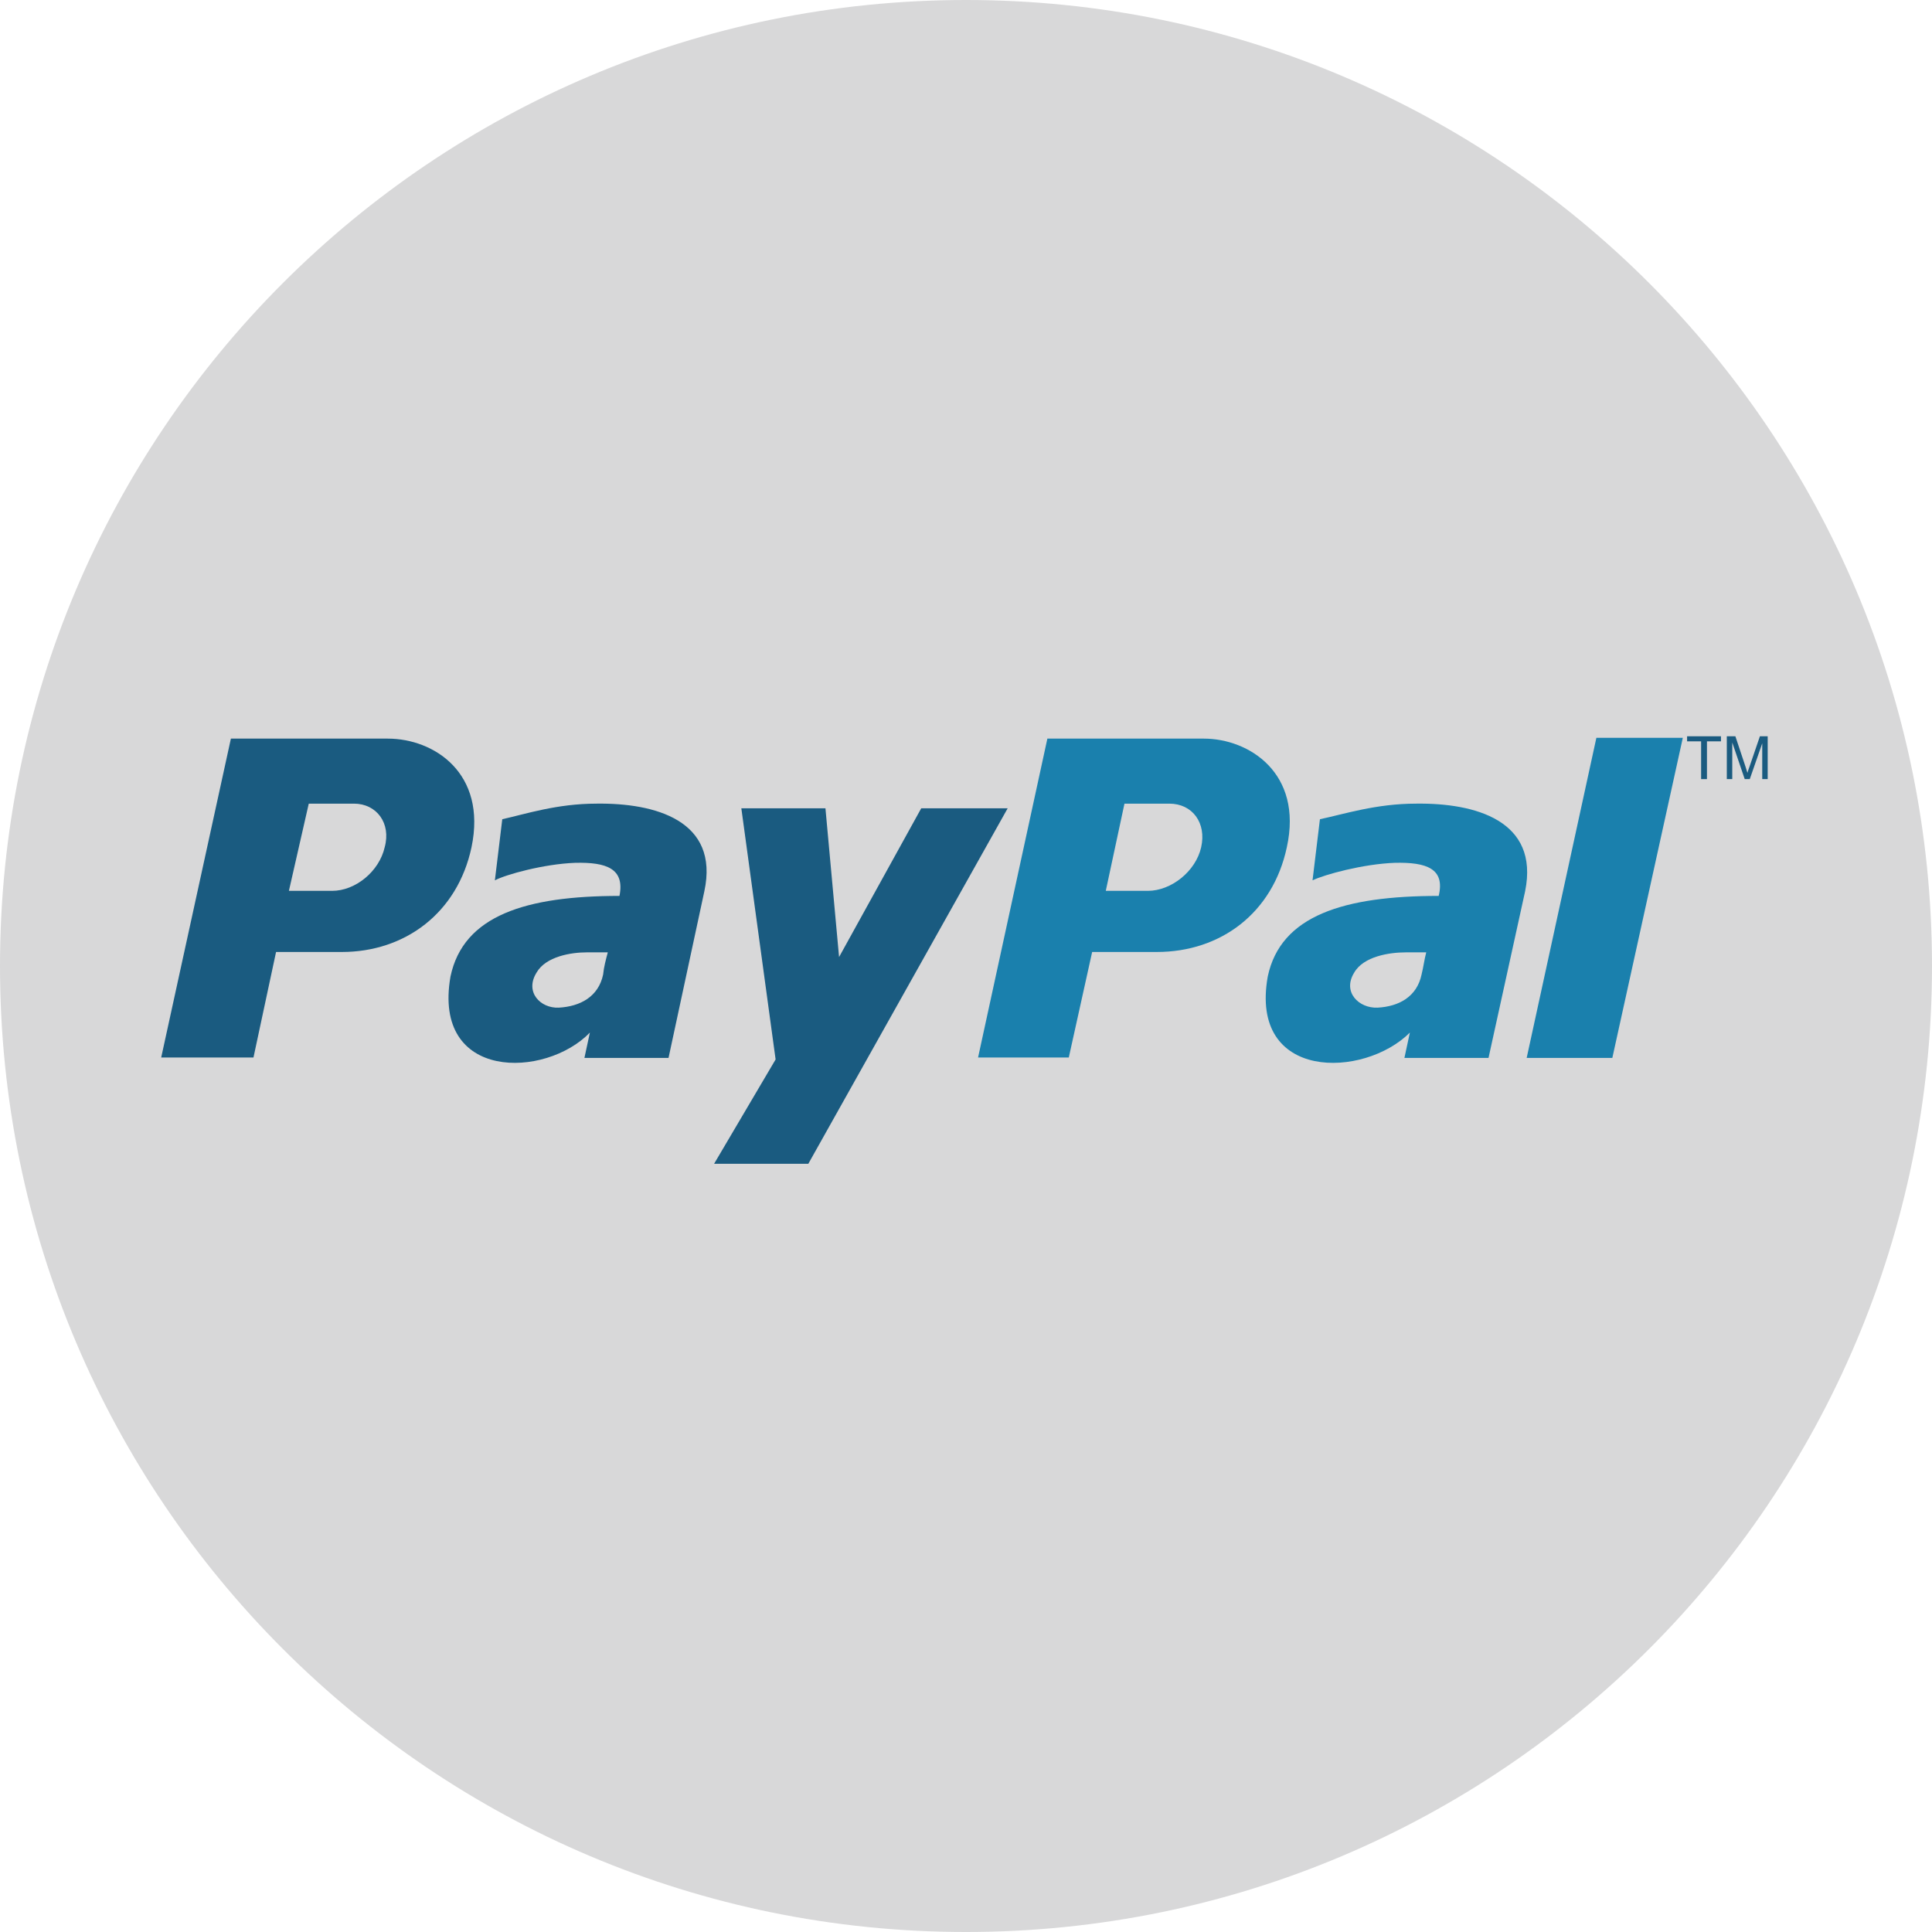
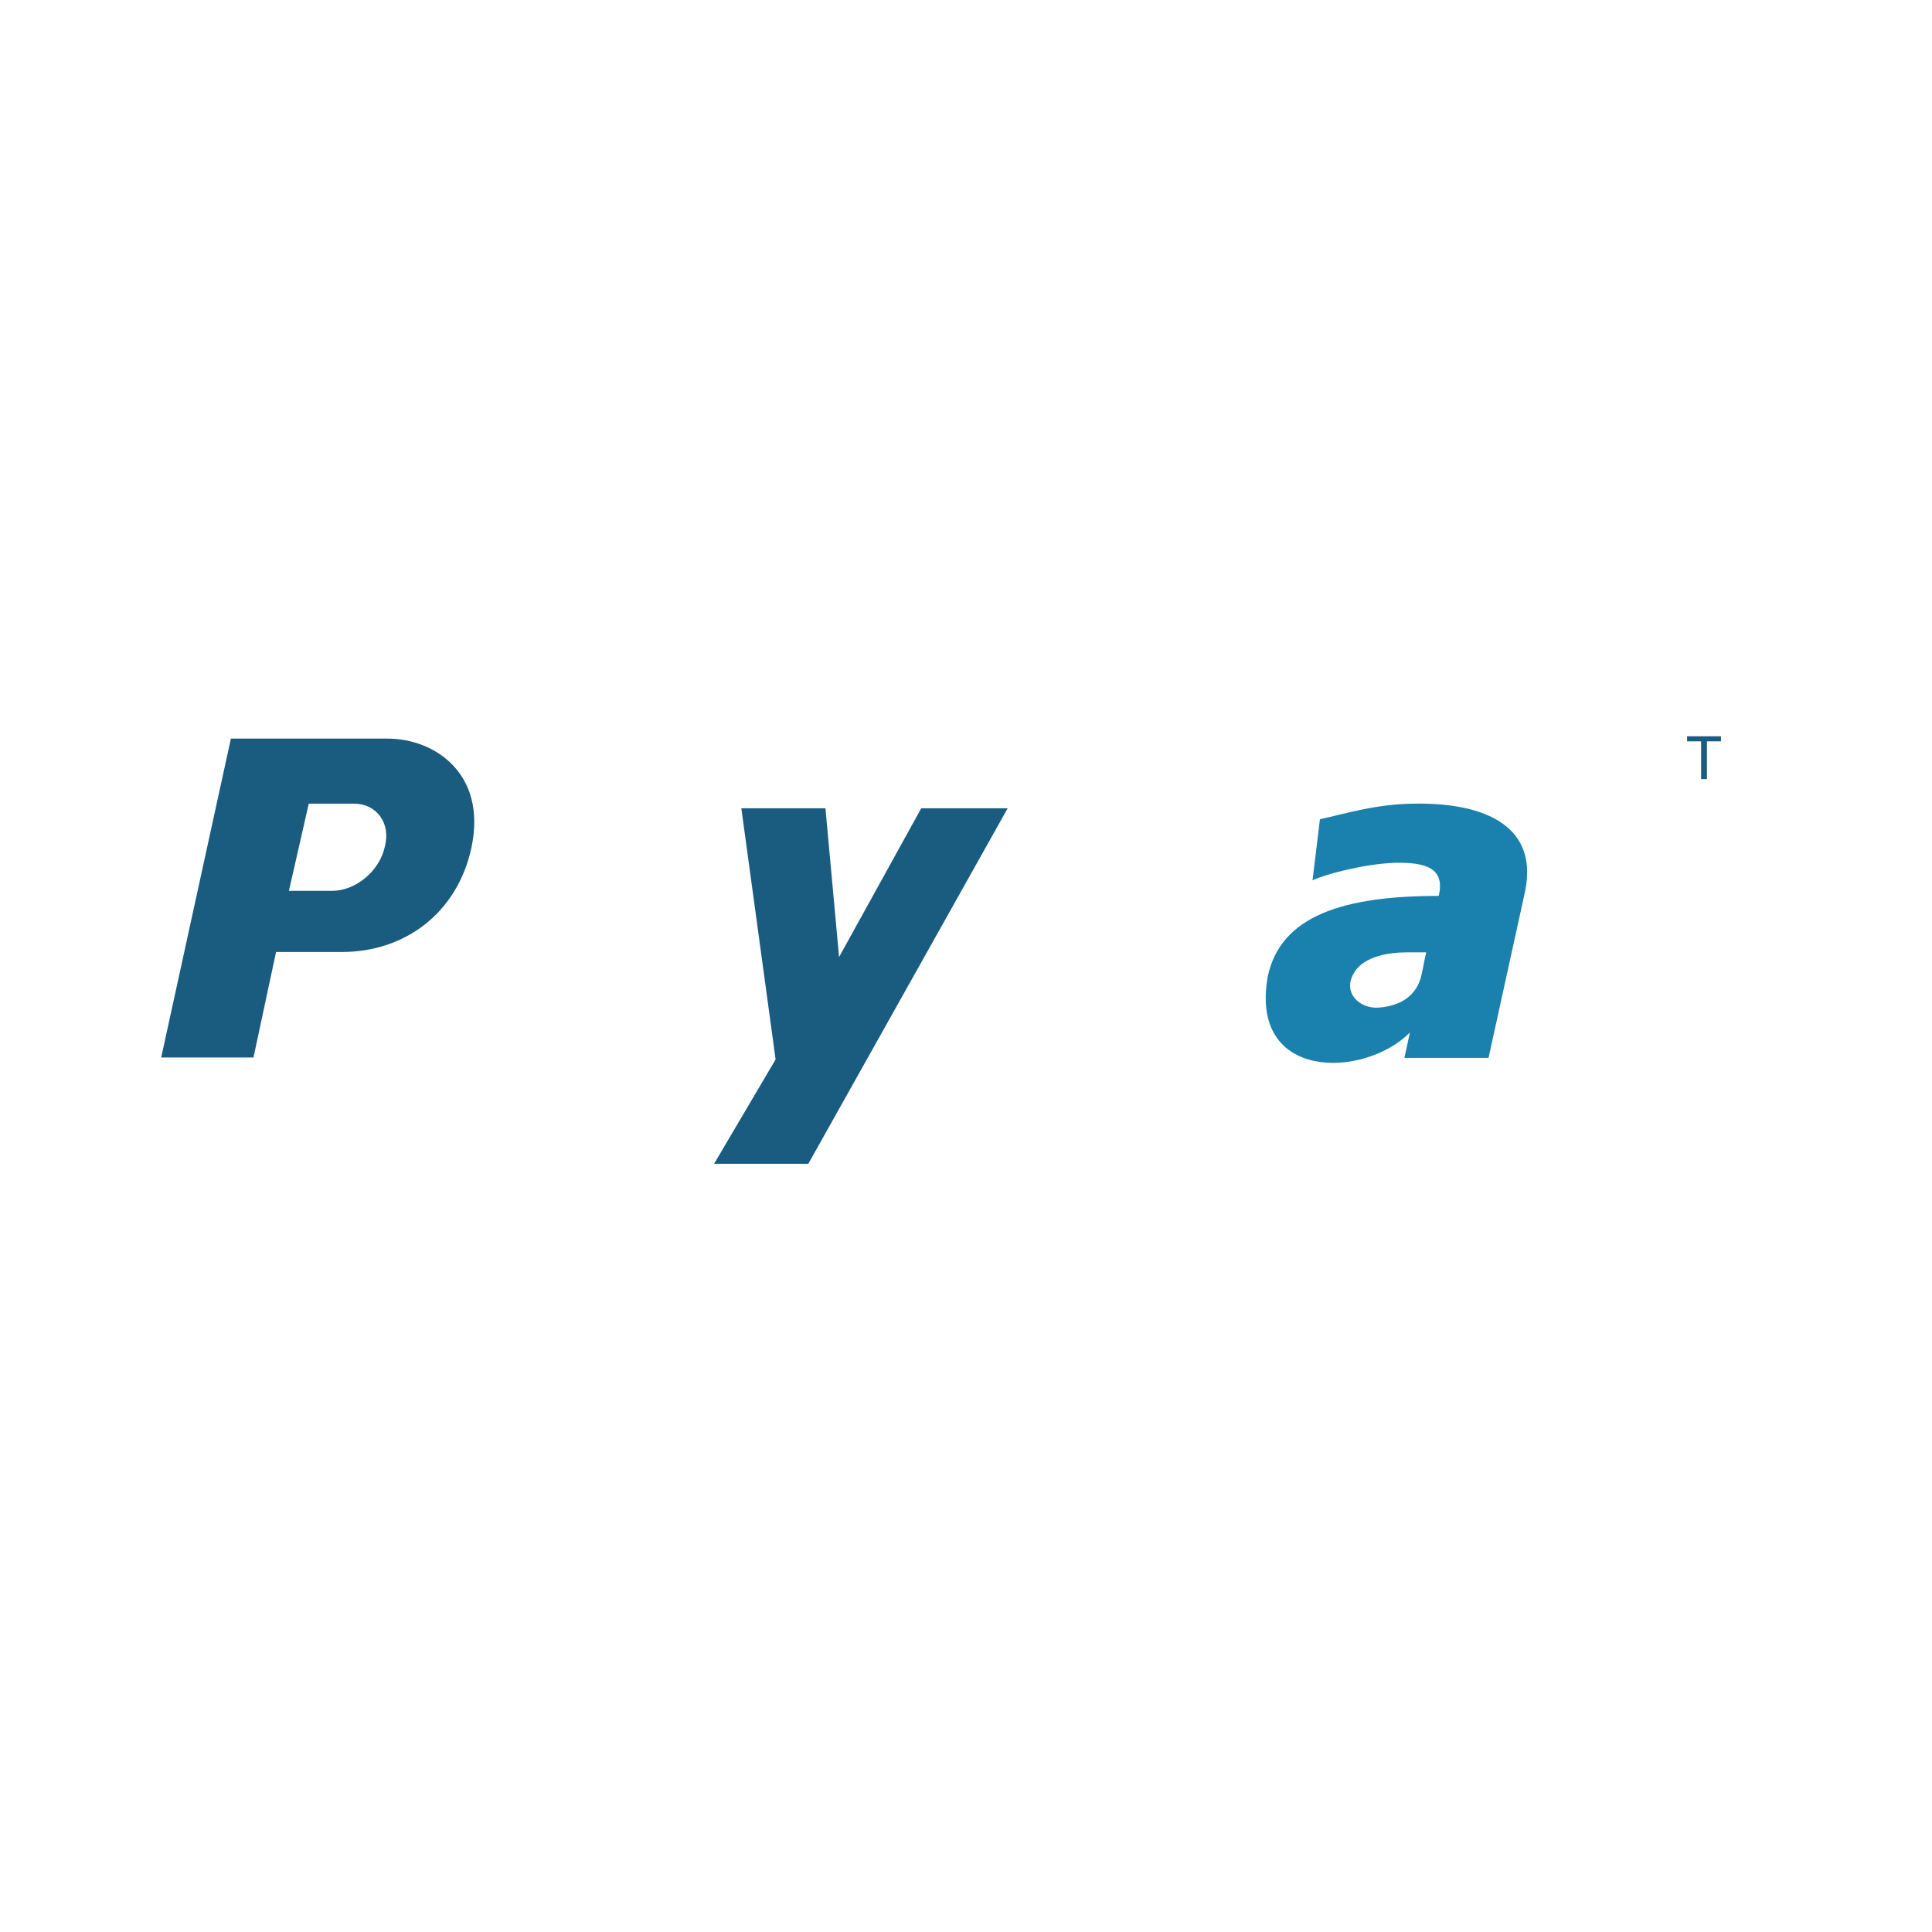
<svg xmlns="http://www.w3.org/2000/svg" fill="#000000" height="496.2" preserveAspectRatio="xMidYMid meet" version="1" viewBox="7.9 7.9 496.2 496.2" width="496.2" zoomAndPan="magnify">
  <g id="change1_1">
-     <path d="m7.9 256c0-137 111.1-248.1 248.1-248.1s248.1 111.1 248.1 248.1-111.1 248.1-248.1 248.1-248.1-111.1-248.1-248.1z" fill="#d8d8d9" />
-   </g>
+     </g>
  <g fill-rule="evenodd">
    <g fill="#1a80ad" id="change2_1">
      <path d="m371.6 214.3c-10.3 0-18.5 2.7-24.7 4l-1.9 15.7c3.1-1.5 13-4.2 21.1-4.5 8.2-.2 13 1.5 11.3 8.5-24.3 0-40.6 5-43.9 20.7-4.8 26.9 24.7 26.2 36.5 14.4l-1.4 6.5h21.6l9.4-42.8c3.7-18.2-12.9-22.7-28-22.5m1.4 43.9c-1.2 5.7-5.8 8.2-11.3 8.5-4.8.2-9.1-4-6-9 2.4-4.2 9.1-5.2 13.2-5.2h5.3c-.5 1.9-.7 3.7-1.2 5.7" fill="inherit" />
-       <path d="m417.9 197.4-17.9 82.2h22l18.1-82.2z" fill="inherit" />
-       <path d="m317.1 197.6h-40.2l-17.8 81.9h23.3l6-27.1h16.6c16.4 0 29.8-10 33.4-26.9 4.2-19.1-9.8-27.9-21.3-27.9m-.7 27.9c-1.4 6.2-7.7 11.2-13.7 11.2h-10.8l4.8-22.4h11.5c6 0 9.6 5 8.2 11.2" fill="inherit" />
    </g>
    <g fill="#1a5b80" id="change3_1">
-       <path d="m161.1 214.3c-10.2 0-18.3 2.7-24.2 4l-1.9 15.7c2.8-1.5 12.6-4.2 20.6-4.5 8.1-.2 12.8 1.5 11.4 8.5-24 0-40.1 5-43.4 20.7-4.7 26.9 24.4 26.2 35.8 14.4l-1.4 6.5h21.6l9.2-42.8c3.9-18.2-12.7-22.7-27.7-22.5m1.7 43.9c-1.2 5.7-5.9 8.2-11.4 8.5-4.7.2-8.8-4-5.7-9 2.4-4.2 9-5.2 12.8-5.2h5.5c-.5 1.9-1 3.7-1.2 5.7" fill="inherit" />
      <path d="m198.3 215.5h21.6l3.5 38.2 21.1-38.2h22.2l-51.2 91.3h-24.2l15.8-26.8z" fill="inherit" />
      <path d="m107.5 197.6h-40.3l-17.9 81.9h23.7l5.8-27.1h16.9c16.2 0 29.7-10 33.3-26.9 4-19.1-9.7-27.9-21.5-27.9m-.8 27.9c-1.4 6.2-7.5 11.2-13.5 11.2h-11.1l5.1-22.4h11.6c5.8 0 9.6 5 7.9 11.2" fill="inherit" />
    </g>
  </g>
  <g fill="#1a5b80" id="change3_2">
    <path d="m444.8 208v-9.7h-3.6v-1.3h8.7v1.3h-3.6v9.7z" fill="inherit" />
-     <path d="m451.4 208v-11h2.2l2.6 7.8c.2.7.4 1.3.5 1.6.1-.4.3-1 .6-1.8l2.6-7.6h2v11h-1.4v-9.2l-3.2 9.2h-1.3l-3.2-9.4v9.4z" fill="inherit" />
  </g>
</svg>